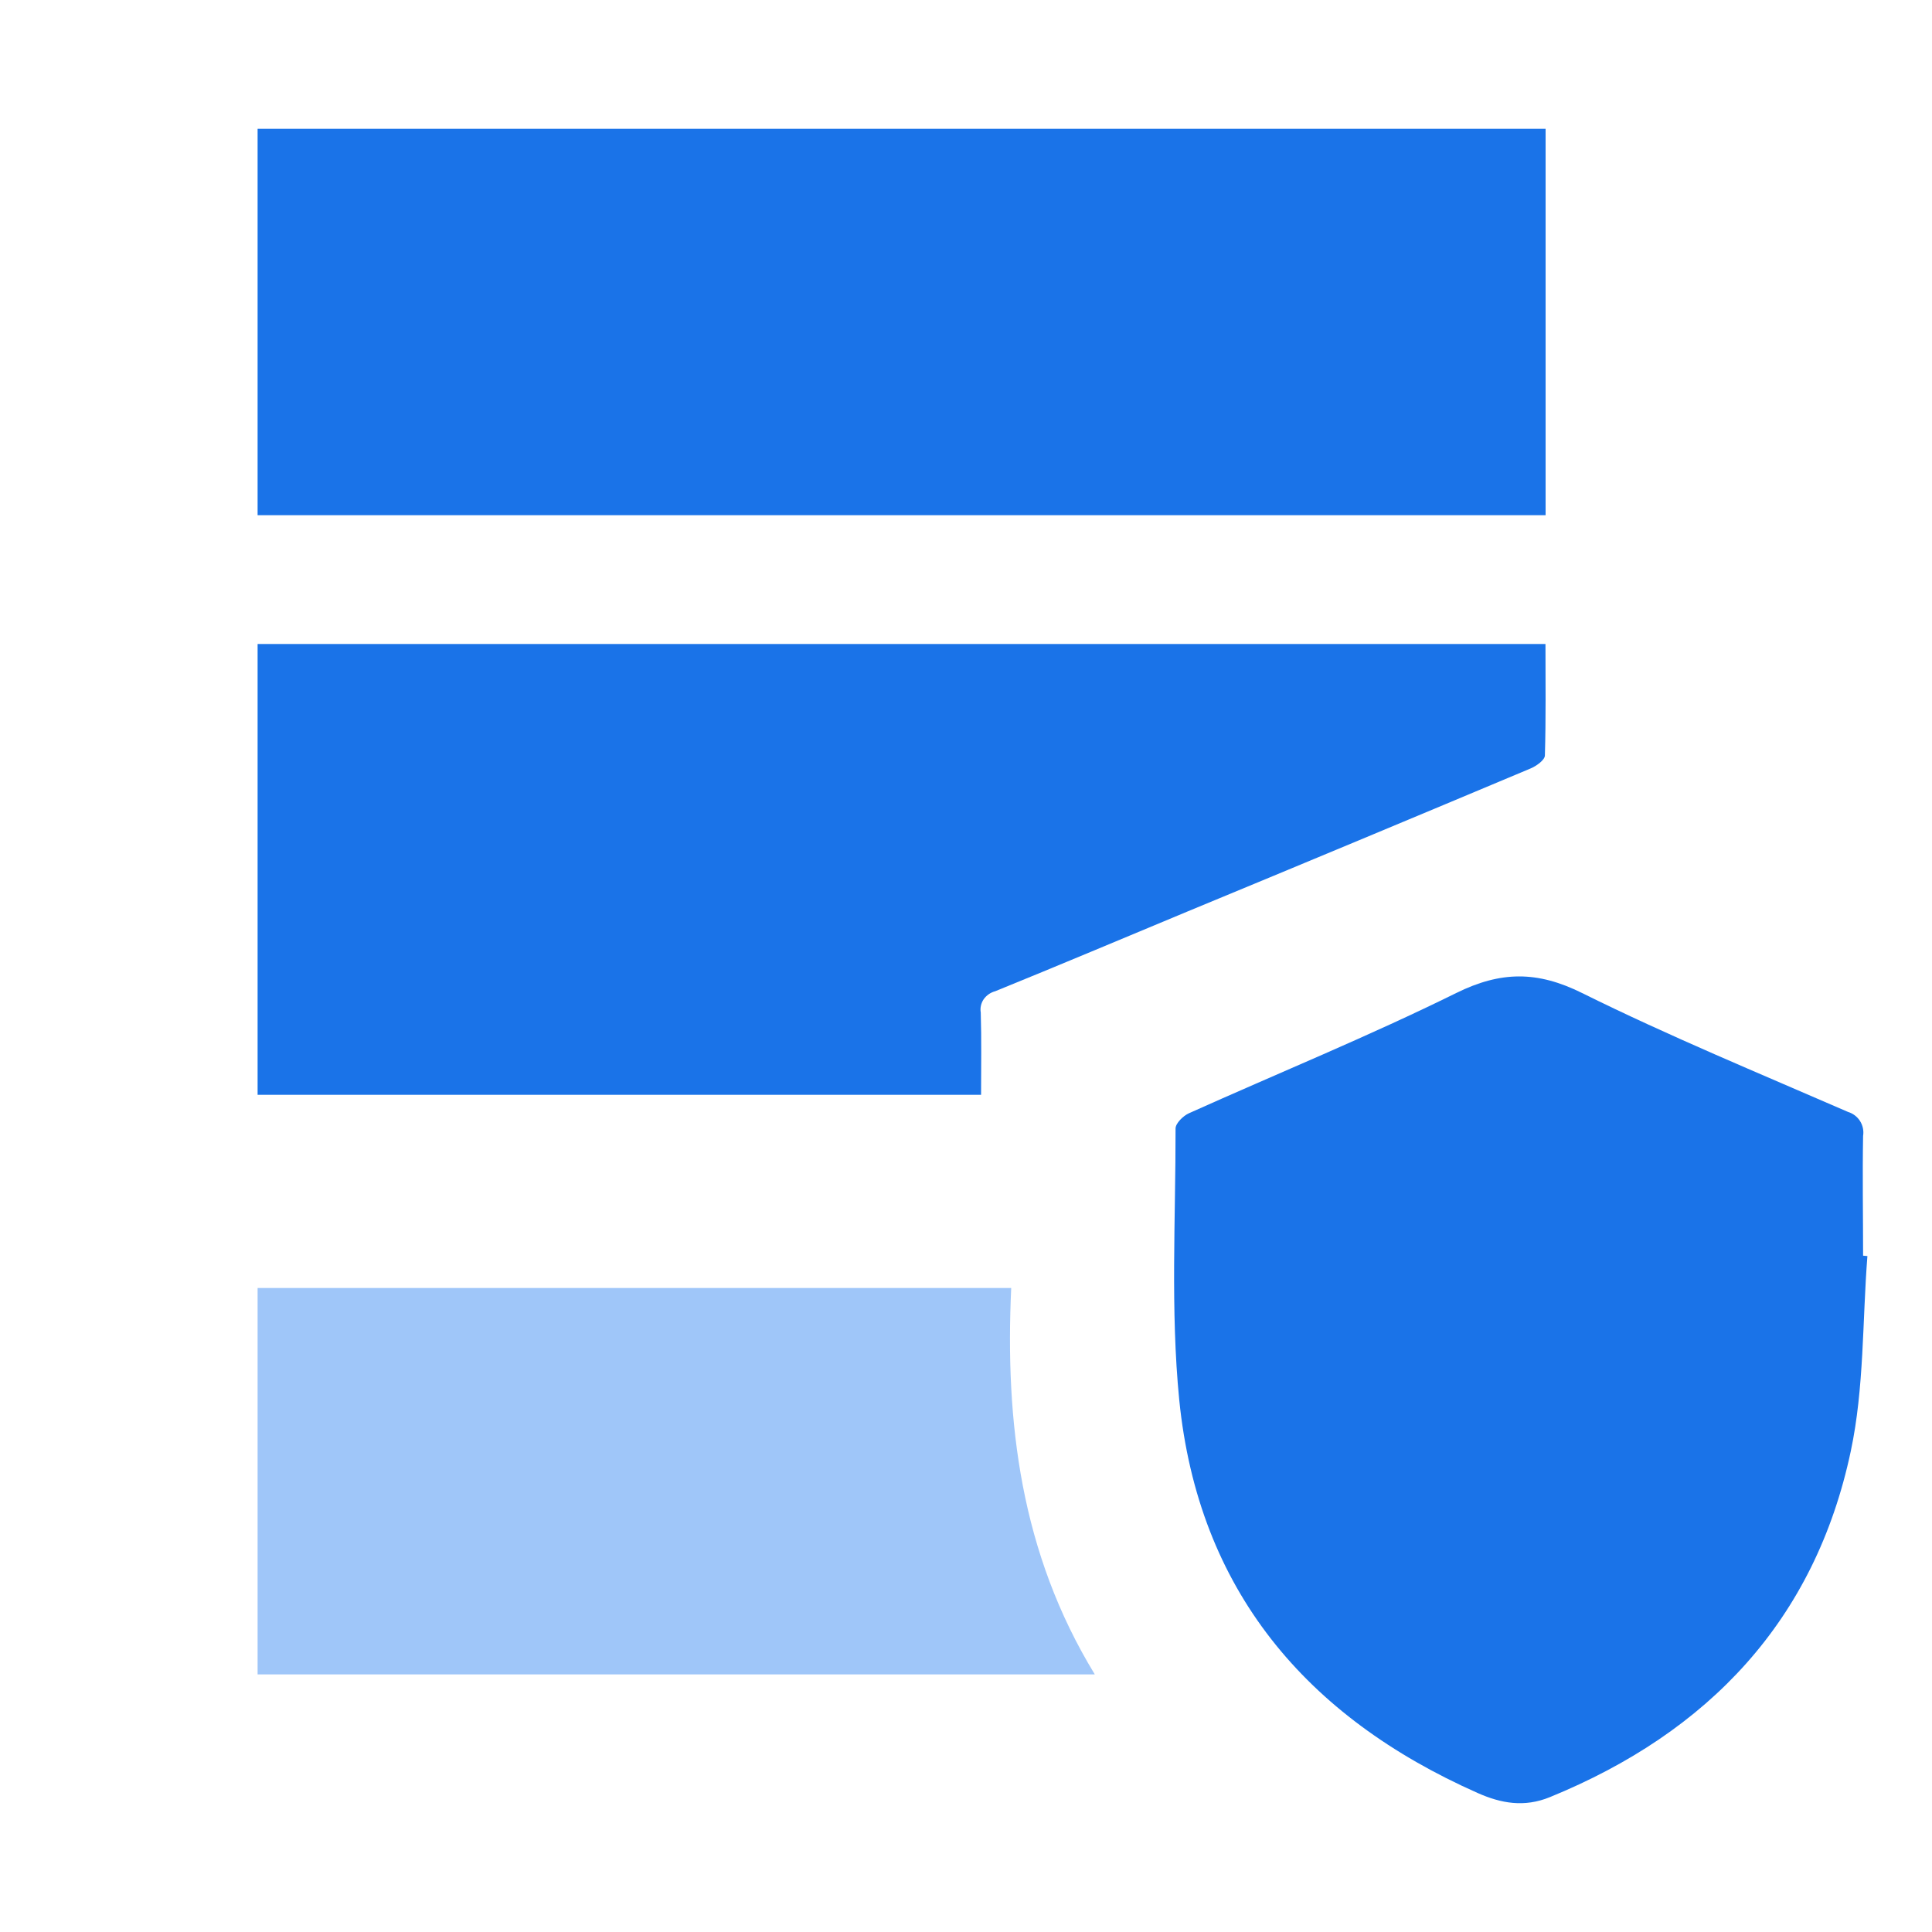
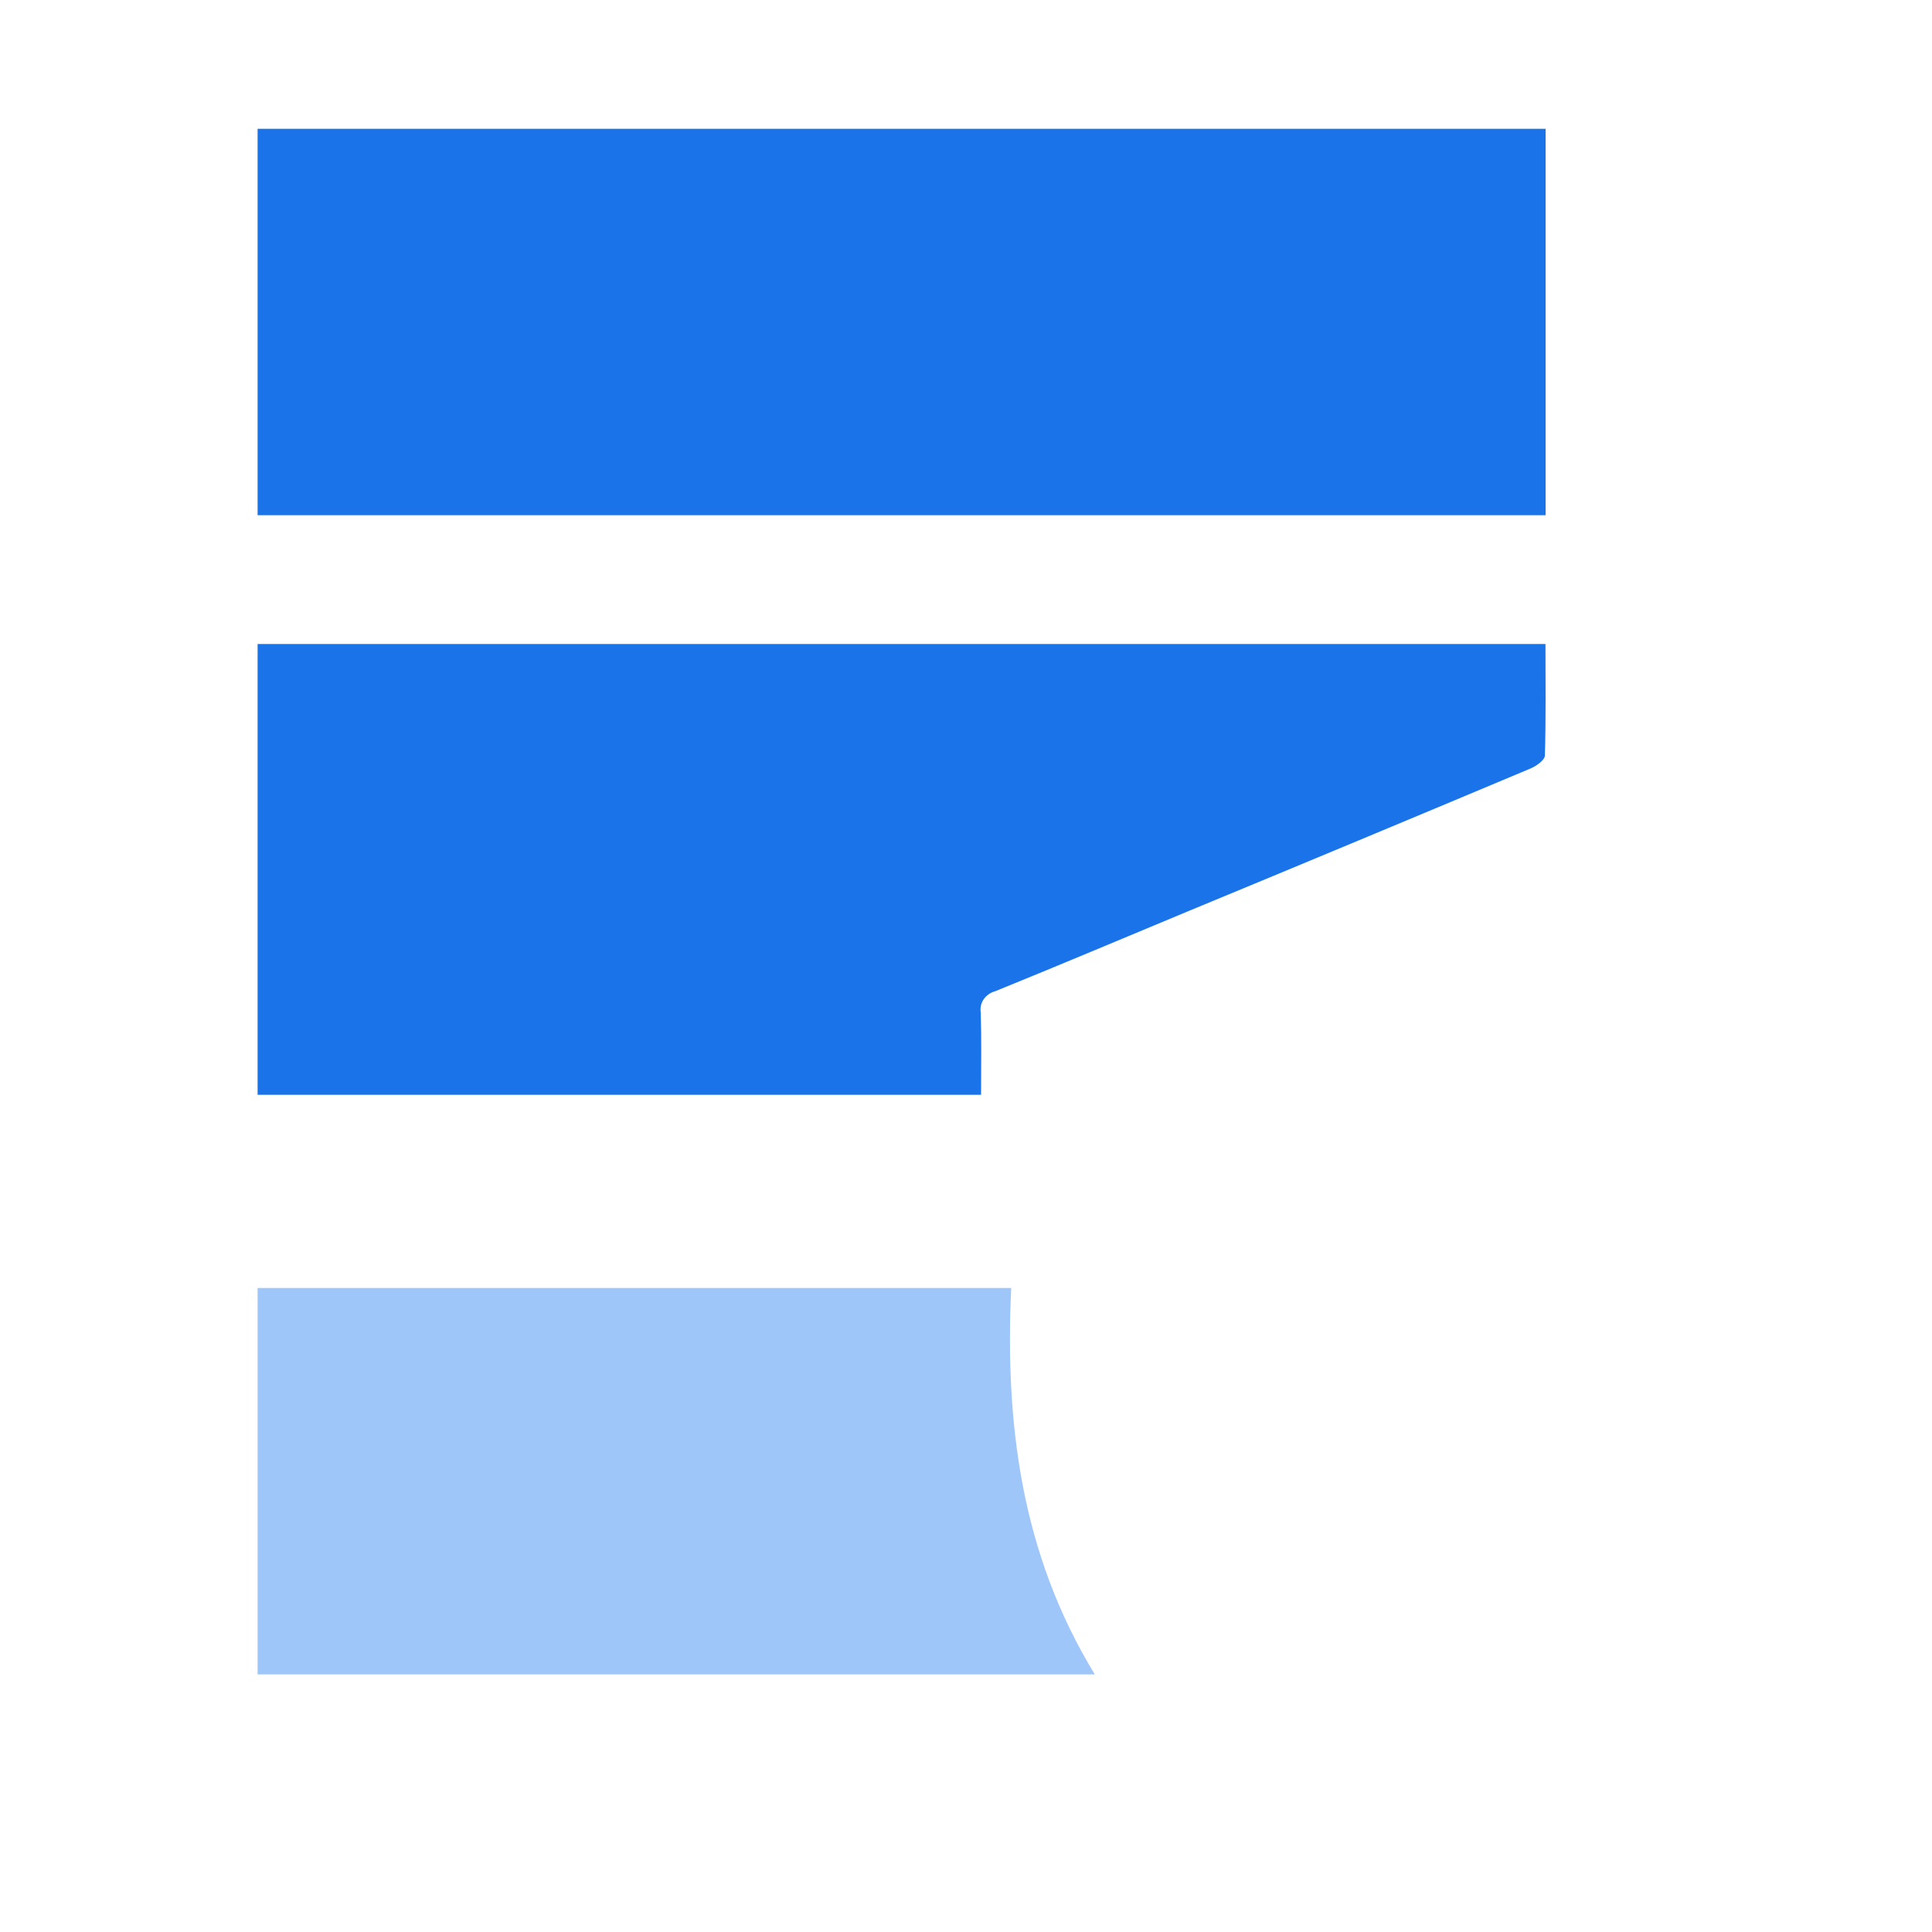
<svg xmlns="http://www.w3.org/2000/svg" width="30" height="30" viewBox="0 0 30 30" fill="none">
  <g id="Group 1000005205">
    <g id="PDq5V1.tif">
-       <path id="Vector" d="M24 2V8H4V2H24Z" fill="#1A73E8" />
+       <path id="Vector" d="M24 2V8H4V2Z" fill="#1A73E8" />
      <path id="Vector_2" d="M15.234 17H4V10H23.998C23.998 10.583 24.006 11.157 23.989 11.73C23.989 11.801 23.857 11.895 23.766 11.933C21.995 12.677 20.223 13.416 18.448 14.15C17.45 14.565 16.454 14.986 15.453 15.392C15.379 15.412 15.316 15.457 15.274 15.517C15.233 15.578 15.217 15.651 15.229 15.722C15.242 16.141 15.234 16.557 15.234 17Z" fill="#1A73E8" />
-       <path id="Vector_3" d="M28.997 19.504C28.918 20.515 28.948 21.55 28.739 22.533C28.183 25.158 26.533 26.898 24.066 27.906C23.667 28.069 23.307 28.002 22.946 27.842C20.276 26.659 18.607 24.684 18.311 21.736C18.174 20.344 18.256 18.928 18.254 17.523C18.254 17.443 18.372 17.327 18.461 17.287C19.844 16.665 21.251 16.092 22.611 15.42C23.304 15.078 23.871 15.074 24.567 15.42C25.915 16.088 27.313 16.664 28.696 17.266C28.773 17.289 28.84 17.34 28.883 17.408C28.926 17.477 28.943 17.559 28.93 17.639C28.919 18.259 28.93 18.878 28.93 19.498L28.997 19.504Z" fill="#1A73E8" />
      <path id="Vector_4" d="M4 26V20H15.702C15.606 22.079 15.847 24.111 17 26H4Z" fill="#9FC6F9" />
    </g>
  </g>
</svg>